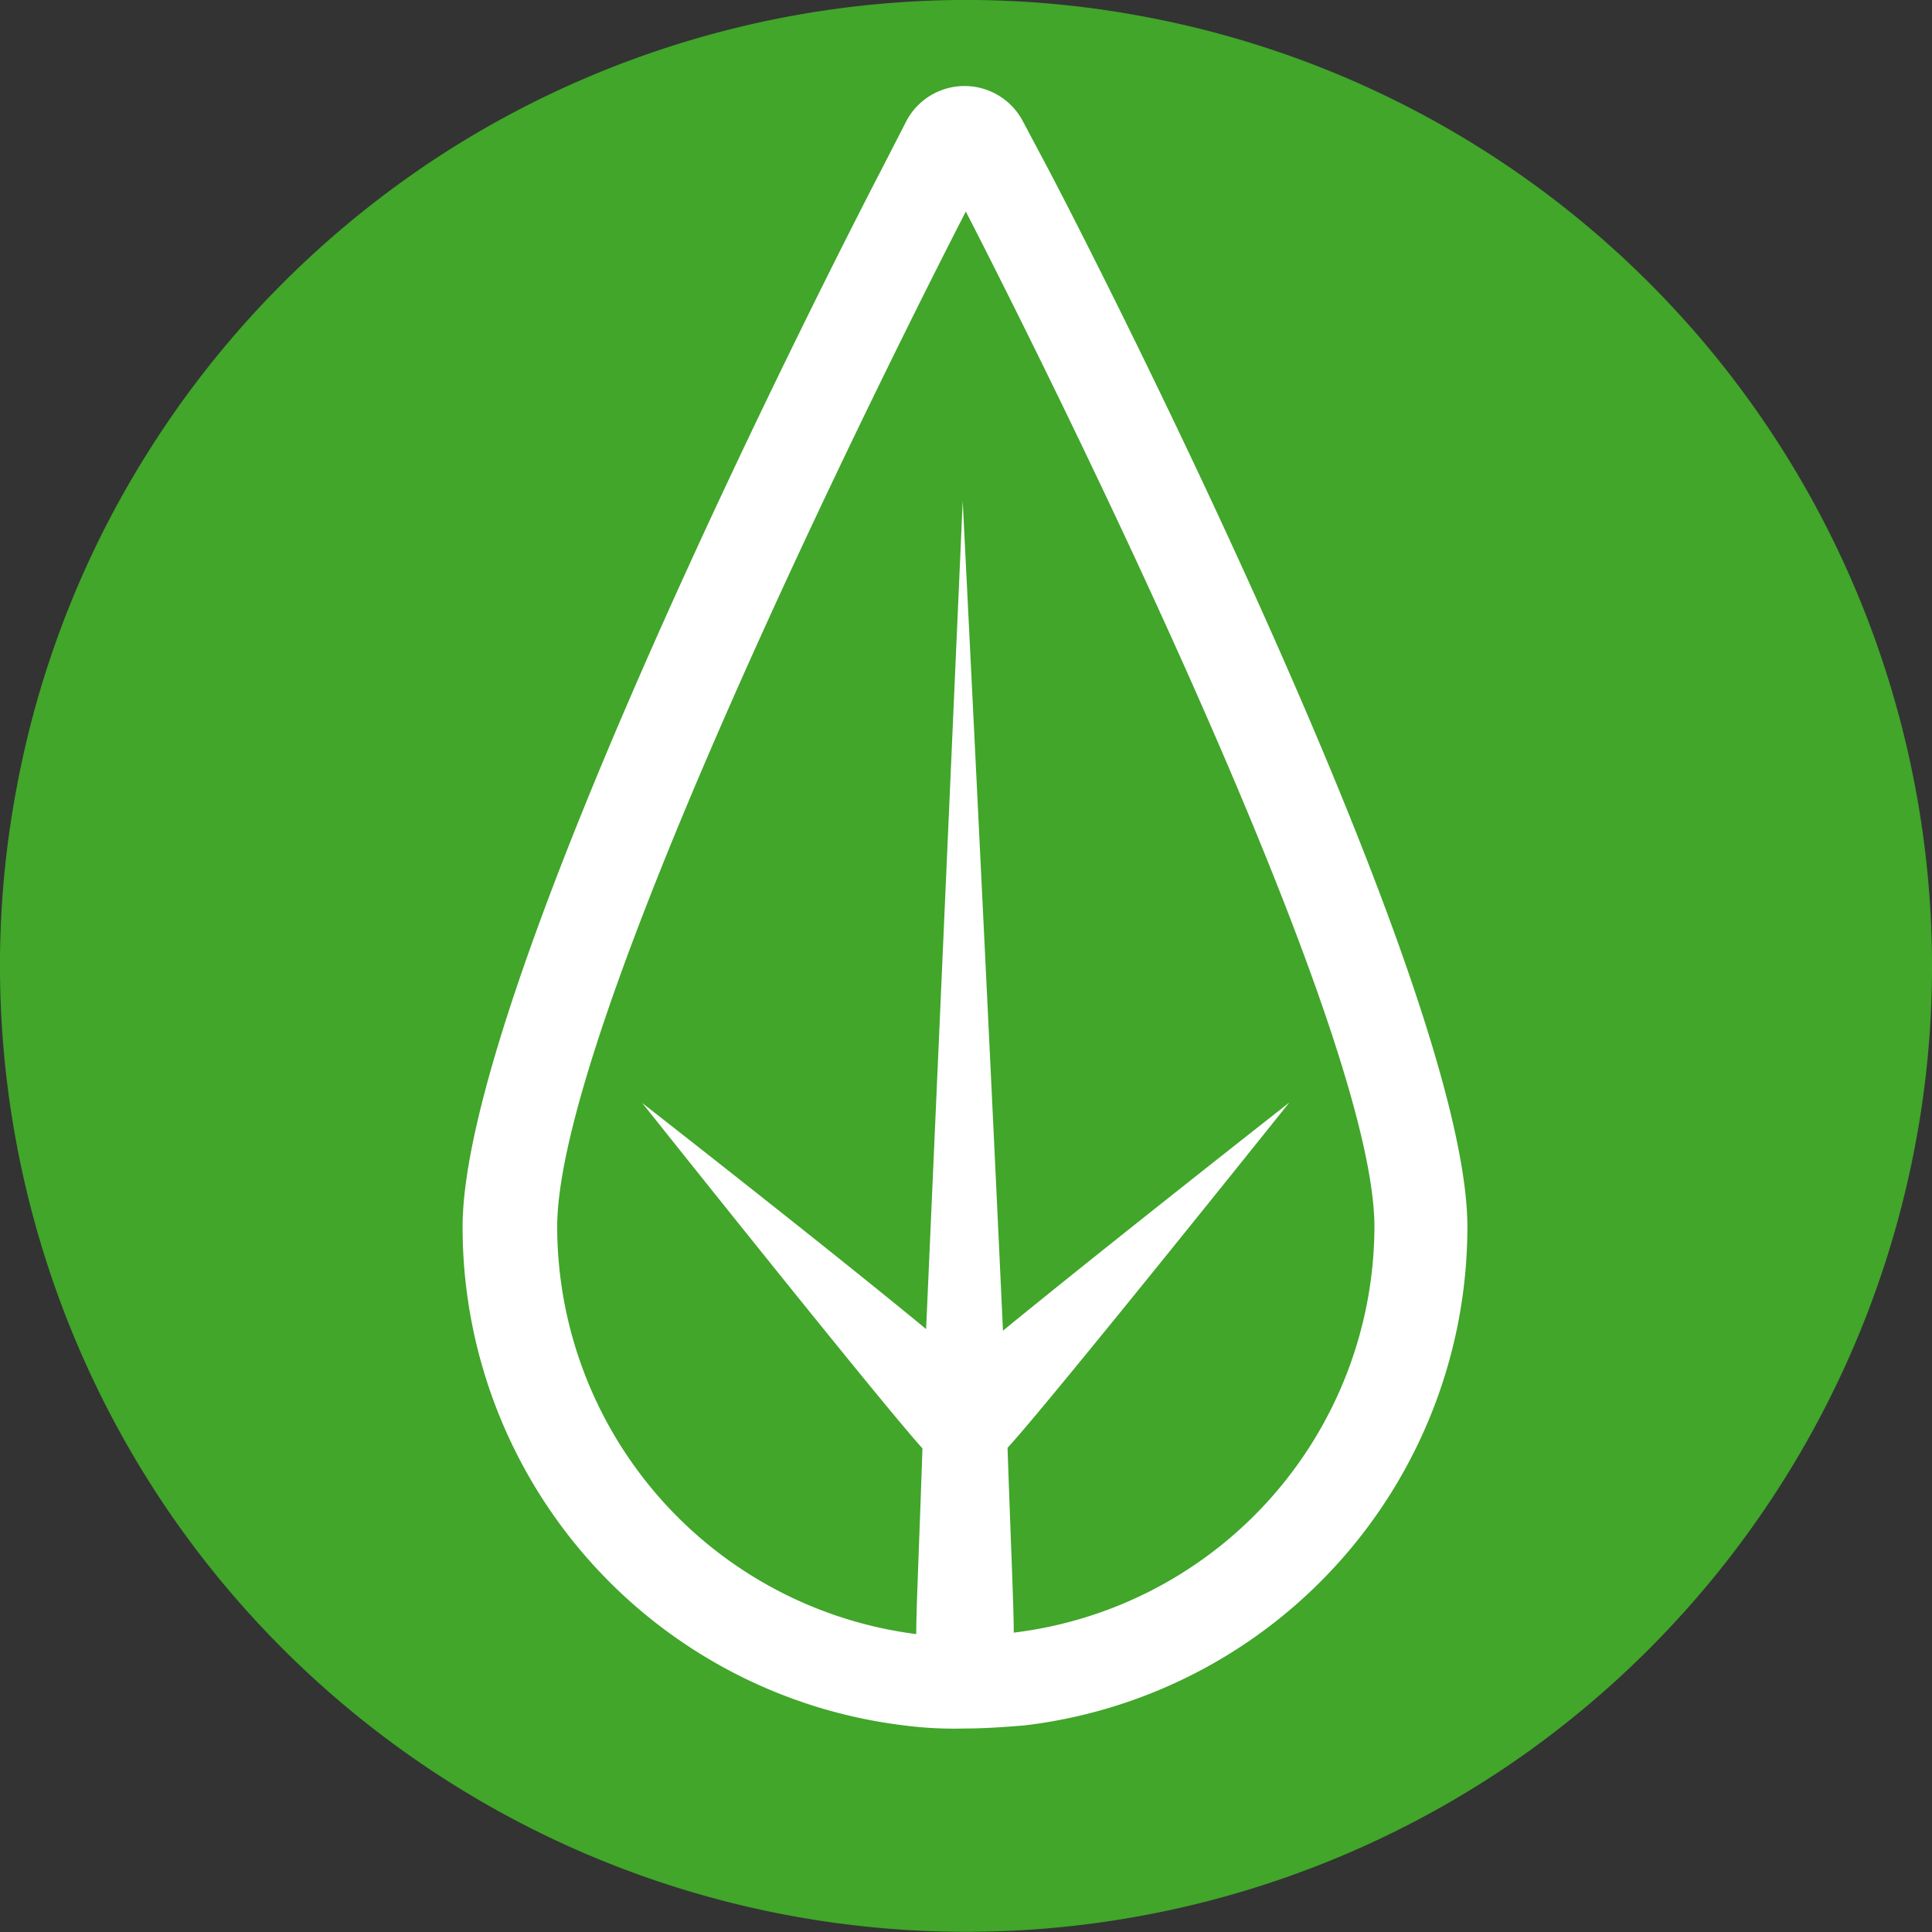
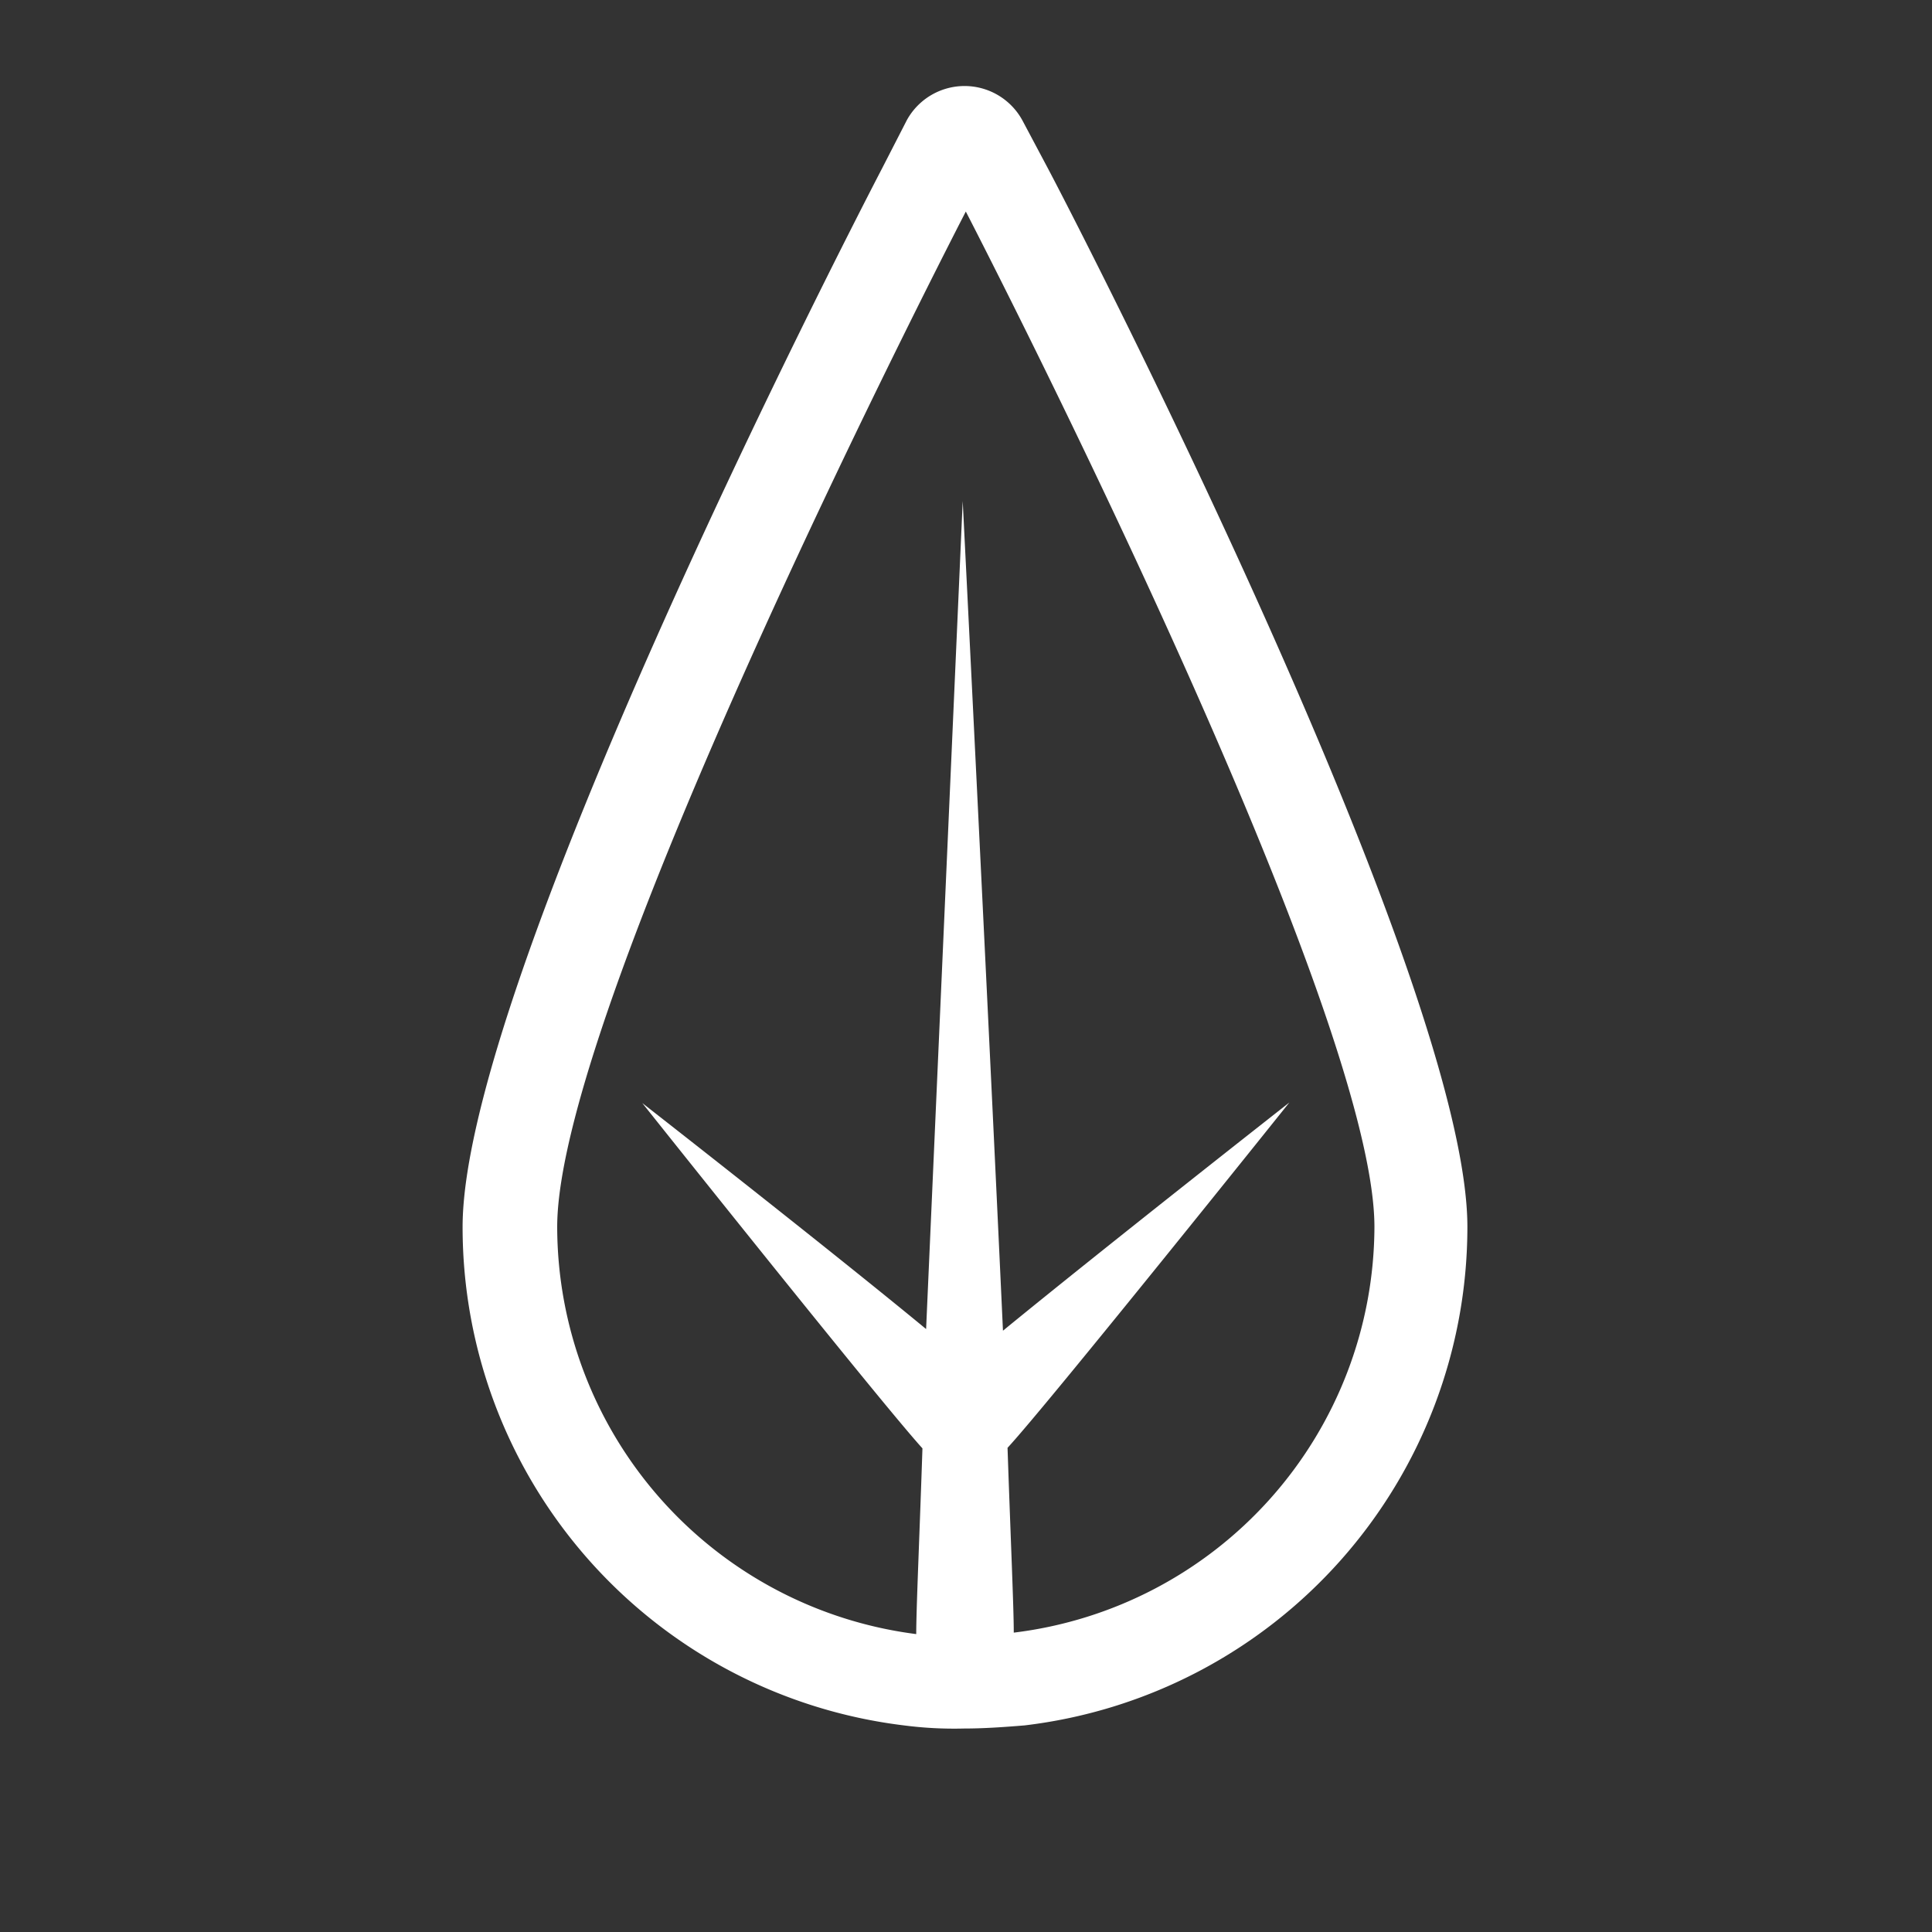
<svg xmlns="http://www.w3.org/2000/svg" viewBox="0 0 105.58 105.58">
  <rect x="0" y="0" width="105.58" height="105.58" fill="#333333" stroke="none" />
  <defs>
    <style>.cls-1{fill:#41a62a;}.cls-2{fill:#fff;}</style>
  </defs>
  <title>solar</title>
  <g id="Ebene_2" data-name="Ebene 2">
    <g id="Ebene_1-2" data-name="Ebene 1">
-       <path class="cls-1" d="M0,53.25A52.45,52.45,0,0,1,.93,42.94,52.43,52.43,0,0,1,8.64,23.85a52.49,52.49,0,0,1,6.5-8.06,53.15,53.15,0,0,1,7.94-6.64A52.56,52.56,0,0,1,32.16,4.2,53,53,0,0,1,52.33,0,52.45,52.45,0,0,1,62.64.93a52.72,52.72,0,0,1,38.74,31.23,53,53,0,0,1,4.2,20.17,52.45,52.45,0,0,1-.93,10.31A52.86,52.86,0,0,1,82.5,96.43,52.83,52.83,0,0,1,9.15,82.5,52.95,52.95,0,0,1,0,53.25Z" />
      <path class="cls-2" d="M57.26,9.19,55.91,6.65a3.6,3.6,0,0,0-6.35-.09L48.21,9.19c-2.37,4.56-22.93,44.66-22.93,57.86A27.43,27.43,0,0,0,49.4,94.29a21.28,21.28,0,0,0,3.29.17c1.1,0,2.2-.08,3.3-.17a27.44,27.44,0,0,0,24.2-27.24C80.19,53.85,59.63,13.67,57.26,9.19Zm-1.86,80c0-1.36-.17-5.08-.34-10.07,2.2-2.37,15.4-18.87,15.4-18.87S60.39,68.15,54.81,72.72c-.85-18.44-2.2-45.34-2.2-45.34s-1.18,26.73-2,45.25C45.08,68.07,35.1,60.28,35.1,60.28s13,16.33,15.31,18.87c-.17,5.07-.34,8.8-.34,10.15A22.47,22.47,0,0,1,30.45,67.05c0-12.35,22.33-55.49,22.33-55.49S75.11,54.7,75.11,67.05A22.41,22.41,0,0,1,55.4,89.22Z" />
    </g>
  </g>
</svg>